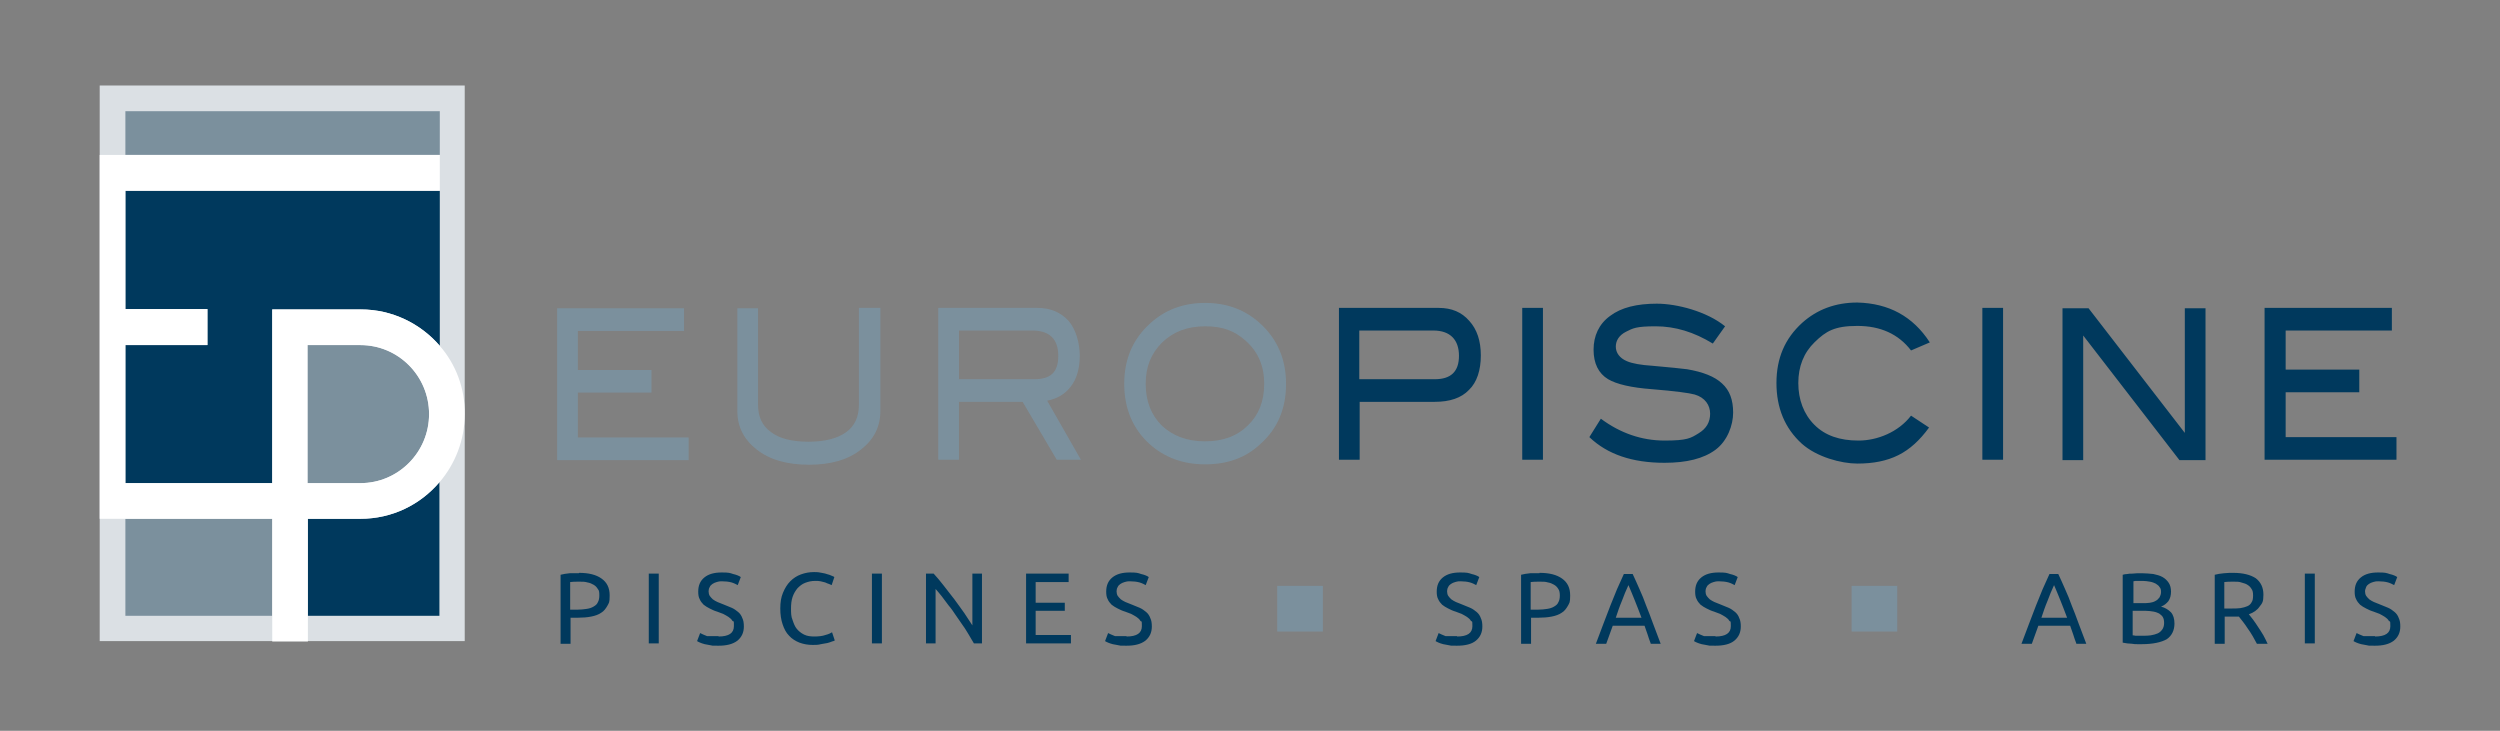
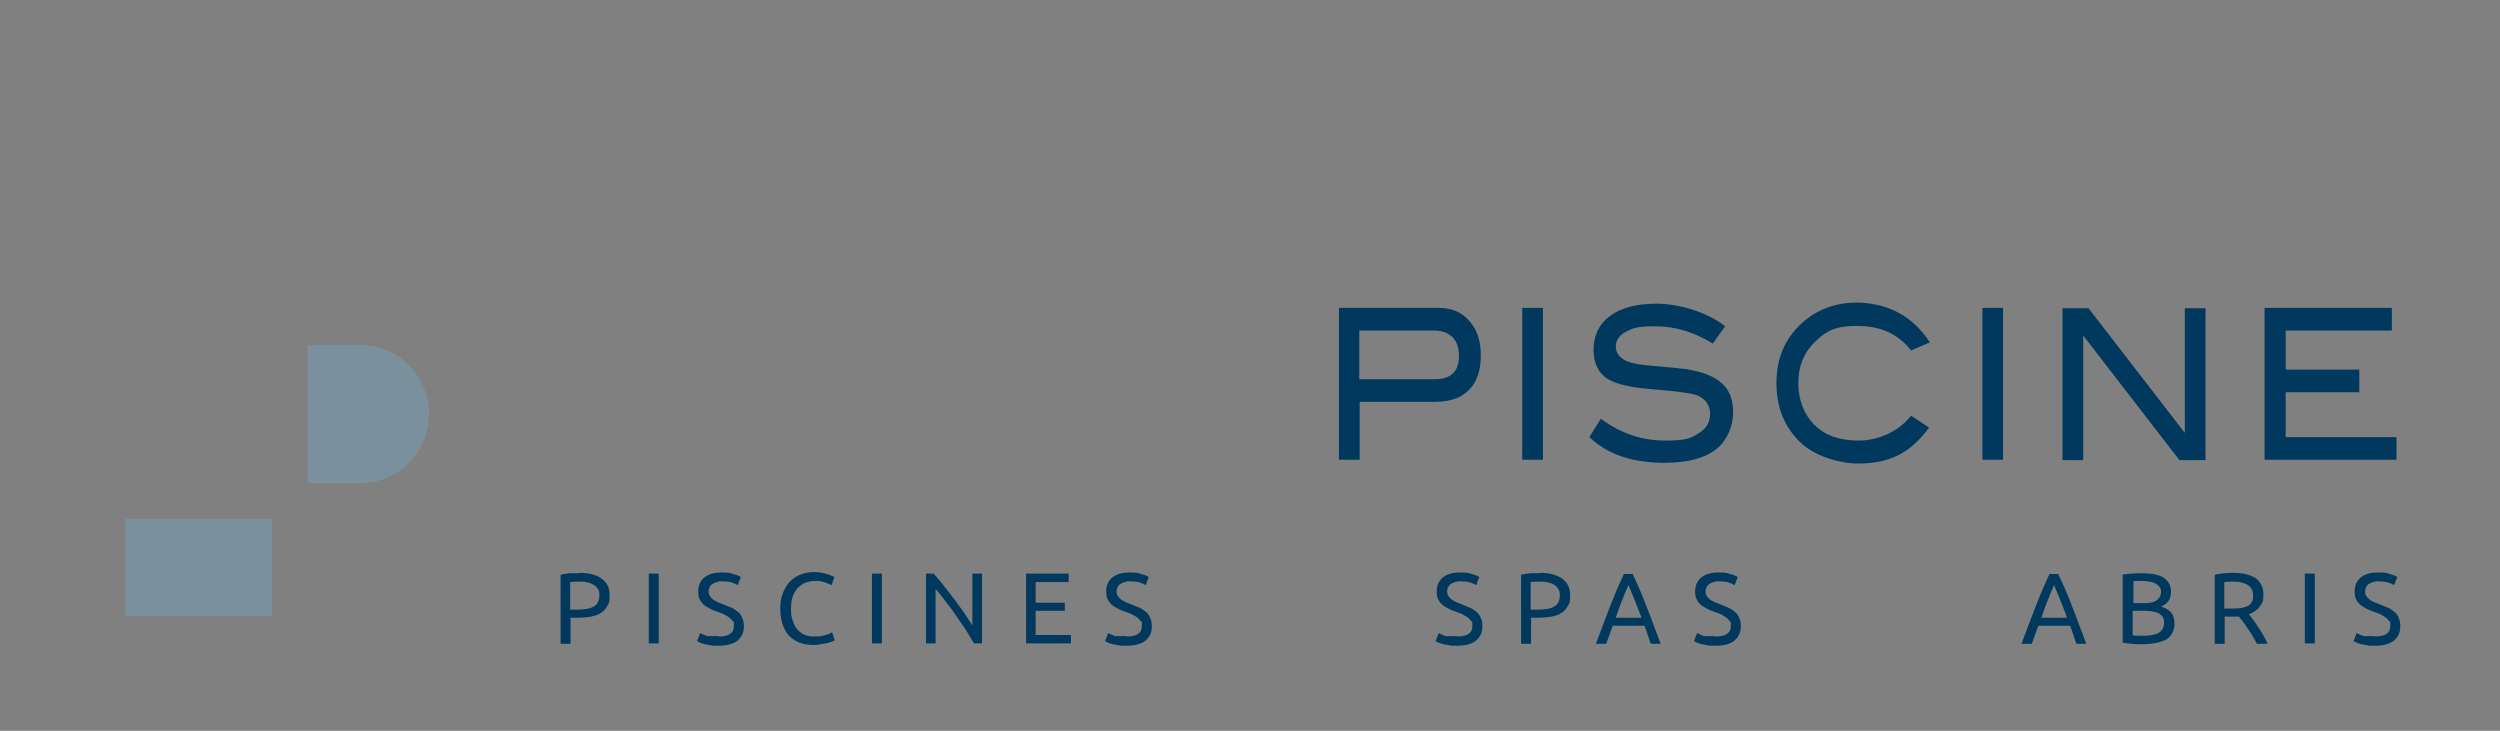
<svg xmlns="http://www.w3.org/2000/svg" id="layer" viewBox="0 0 652 190.6">
  <rect x="0" y="0" width="652" height="190.6" fill="#808080" stroke="none" />
  <defs>
    <style>      .st0 {        fill: #00395d;      }      .st1 {        fill: #dbe0e4;      }      .st2 {        fill: #fff;      }      .st3 {        fill: #7b909d;      }    </style>
  </defs>
-   <rect class="st1" x="26" y="22.3" width="95.2" height="144.9" />
-   <path class="st3" d="M32.7,135.3h38.3v25.3h-38.3v-25.3ZM114.7,29H32.7v11.4h82s0-11.4,0-11.4ZM94,90h-13.8v36h13.8c9.9,0,17.9-8.1,17.9-18,0-10-8-18-17.9-18" />
-   <path class="st0" d="M32.7,49.8h82v40.4c-5-5.8-12.4-9.5-20.6-9.5h-23.1v45.3h-38.3v-36h21.4v-9.4h-21.4v-30.8ZM94,135.3h-13.8v25.3h34.4v-34.9c-4.9,5.9-12.3,9.6-20.6,9.6" />
-   <path class="st2" d="M94,126h-13.8v-36h13.8c9.9,0,17.9,8.1,17.9,18s-8,18-17.9,18M114.7,90.2c-5-5.8-12.4-9.5-20.6-9.5h-23.1v45.3h-38.3v-36h21.4v-9.4h-21.4v-30.9h82v-9.3H26v94.9h45v32h9.3v-32h13.7c8.3,0,15.6-3.7,20.6-9.5,4.1-4.8,6.6-11,6.6-17.8.1-6.8-2.4-13.1-6.5-17.8" />
+   <path class="st3" d="M32.7,135.3h38.3v25.3h-38.3v-25.3ZM114.7,29H32.7v11.4s0-11.4,0-11.4ZM94,90h-13.8v36h13.8c9.9,0,17.9-8.1,17.9-18,0-10-8-18-17.9-18" />
  <path class="st0" d="M374.2,98.9c4.2,0,6.3-2,6.3-6.1s-2.2-6.6-6.7-6.6h-19.3v12.7h19.7ZM375.2,80.3c3.4,0,6,1.1,8,3.4,2,2.2,3,5.2,3,9s-1,7-3.1,9c-2,2.1-5,3.1-8.9,3.1h-19.6v15.1h-5.4v-39.6h26ZM402.4,119.9h-5.4v-39.6h5.4v39.6ZM446.7,89.6c-4.9-3-9.8-4.5-14.9-4.5s-5.9.5-7.7,1.4c-1.8.9-2.7,2.3-2.7,3.9s1,3,2.9,3.8c1.4.6,3.6,1,6.7,1.2,4.5.4,7.5.7,9,.9,4.1.7,7.2,1.9,9.1,3.7,2,1.8,2.9,4.3,2.9,7.6s-1.5,7.4-4.6,9.7c-3.1,2.3-7.5,3.4-13.3,3.4-8.4,0-14.9-2.2-19.6-6.7l3-4.8c5.1,3.8,10.7,5.7,16.6,5.7s6.8-.6,8.9-1.9c2-1.2,3-2.9,3-5.1s-1.3-4.2-4-5c-1.4-.4-5.1-.9-11.2-1.4-5.4-.4-9.2-1.3-11.4-2.6-2.5-1.5-3.8-4.1-3.8-7.7s1.4-6.7,4.3-8.8c2.9-2.2,7-3.2,12.2-3.2s13,2,17.8,5.9l-3.2,4.5ZM503.3,89.3l-4.9,2.1c-3.3-4.3-8-6.4-14-6.4s-8.2,1.4-11.1,4.2c-2.9,2.8-4.3,6.4-4.3,10.7s1.4,8.1,4.2,10.9c2.8,2.8,6.6,4.1,11.5,4.1s10.4-2.2,13.7-6.5l4.7,3.1c-2.4,3.3-5,5.7-8,7.2s-6.5,2.2-10.7,2.2-10.6-1.7-14.5-5.2c-4.4-4-6.6-9.3-6.6-15.8s2.2-11.6,6.7-15.7c3.9-3.5,8.7-5.3,14.4-5.3,8.2.2,14.5,3.6,18.9,10.4M522.4,119.9h-5.4v-39.6h5.4v39.6ZM575.2,120h-6.8l-25.1-32.5v32.5h-5.4v-39.6h6.8l25.1,32.5v-32.5h5.4v39.6ZM623.8,80.3v5.9h-27.7v10.2h19.2v5.9h-19.2v11.7h28.9v5.9h-34.4v-39.6h33.2ZM151,149.4c2.6,0,4.5.5,5.9,1.5s2.1,2.4,2.1,4.4-.2,1.9-.6,2.7c-.4.7-.9,1.4-1.6,1.8-.7.5-1.6.8-2.6,1s-2.2.3-3.4.3h-2v6.8h-2.6v-18c.7-.2,1.5-.3,2.4-.4.9,0,1.7,0,2.4,0M151.2,151.7c-1.1,0-1.9,0-2.5.1v7.2h1.9c.9,0,1.7-.1,2.4-.2.7-.1,1.3-.3,1.8-.6.5-.3.9-.6,1.1-1.1.3-.5.4-1.1.4-1.8s0-1.3-.4-1.7c-.3-.5-.6-.8-1.1-1.1-.5-.3-1-.5-1.6-.6-.6-.2-1.3-.2-2-.2M169.2,149.6h2.6v18.2h-2.6v-18.2ZM187.4,166c2.7,0,4-.9,4-2.7s0-1-.4-1.4c-.2-.4-.6-.7-1-1s-.9-.5-1.4-.8c-.5-.2-1.1-.4-1.6-.6-.7-.2-1.3-.5-1.9-.8-.6-.3-1.1-.6-1.6-1-.4-.4-.8-.9-1-1.4-.3-.5-.4-1.2-.4-2,0-1.6.5-2.8,1.6-3.7,1.1-.9,2.6-1.3,4.5-1.3s2.1.1,3,.4c.9.2,1.6.5,2,.8l-.8,2.1c-.4-.2-.9-.5-1.6-.7-.7-.2-1.6-.3-2.5-.3s-.9.1-1.4.2c-.4.1-.8.3-1.1.5s-.6.5-.7.8c-.2.3-.3.7-.3,1.1s.1.9.3,1.2c.2.3.5.6.8.9.4.3.8.5,1.2.7.5.2,1,.4,1.5.6.8.3,1.5.6,2.2.9s1.2.7,1.7,1.1.9,1,1.1,1.6c.3.6.4,1.3.4,2.2,0,1.6-.6,2.8-1.7,3.7-1.2.9-2.8,1.3-4.9,1.3s-1.4,0-2-.1c-.6-.1-1.1-.2-1.6-.3-.5-.1-.9-.3-1.2-.4-.3-.1-.6-.3-.8-.4l.8-2.1c.4.2,1,.5,1.8.8.8,0,1.8,0,3,0M212,168.2c-1.3,0-2.4-.2-3.5-.6-1-.4-2-1-2.7-1.8-.8-.8-1.3-1.8-1.7-3s-.6-2.5-.6-4.1.2-2.9.7-4.1,1.1-2.2,1.9-3c.8-.8,1.7-1.4,2.8-1.8s2.2-.6,3.4-.6,1.4.1,2,.2,1.1.2,1.6.4c.5.1.8.3,1.1.4.3.1.5.2.6.3l-.7,2.1c-.2-.1-.4-.2-.7-.3-.3-.1-.6-.2-1-.4-.4-.1-.8-.2-1.2-.3-.4-.1-.9-.1-1.4-.1-1,0-1.8.2-2.6.5s-1.4.8-2,1.4c-.5.6-1,1.4-1.3,2.3s-.4,1.9-.4,3,0,2.1.4,3c.3.9.6,1.7,1.1,2.3.5.6,1.1,1.1,1.9,1.5.8.4,1.7.5,2.7.5s2.1-.1,2.9-.4c.8-.2,1.4-.5,1.7-.7l.7,2.1c0,.1-.3.2-.7.3-.3.1-.7.3-1.2.4s-1,.2-1.7.3c-.7.2-1.4.2-2.1.2M227.4,149.6h2.6v18.2h-2.6v-18.2ZM254,167.8c-.4-.6-.8-1.4-1.3-2.2-.5-.8-1-1.7-1.6-2.5-.6-.9-1.2-1.7-1.8-2.6-.6-.9-1.2-1.8-1.9-2.6-.6-.8-1.2-1.6-1.8-2.4-.6-.7-1.1-1.4-1.6-1.9v14.2h-2.5v-18.2h2c.8.9,1.7,1.9,2.6,3.1s1.9,2.4,2.8,3.6,1.8,2.5,2.6,3.6c.8,1.2,1.5,2.3,2.1,3.2v-13.5h2.5v18.2h-2.1ZM267.6,167.8v-18.2h11.1v2.2h-8.6v5.4h7.6v2.1h-7.6v6.3h9.2v2.2h-11.7ZM293.8,166c2.7,0,4-.9,4-2.7s-.1-1-.4-1.4c-.2-.4-.6-.7-1-1s-.9-.5-1.4-.8c-.5-.2-1.1-.4-1.6-.6-.7-.2-1.3-.5-1.9-.8-.6-.3-1.1-.6-1.6-1-.4-.4-.8-.9-1-1.4-.3-.5-.4-1.2-.4-2,0-1.6.5-2.8,1.6-3.7,1.1-.9,2.6-1.3,4.5-1.3s2.1.1,3,.4c.9.2,1.6.5,2,.8l-.8,2.1c-.4-.2-.9-.5-1.6-.7-.7-.2-1.6-.3-2.5-.3s-.9.1-1.4.2c-.4.1-.8.3-1.1.5s-.6.5-.7.8c-.2.3-.3.7-.3,1.1s.1.9.3,1.2c.2.3.5.6.8.9.4.3.8.5,1.2.7.5.2,1,.4,1.5.6.8.3,1.5.6,2.2.9s1.2.7,1.7,1.1.9,1,1.1,1.6c.3.6.4,1.3.4,2.2,0,1.6-.6,2.8-1.7,3.7-1.2.9-2.8,1.3-4.9,1.3s-1.4,0-2-.1-1.1-.2-1.6-.3c-.5-.1-.9-.3-1.2-.4s-.6-.3-.8-.4l.8-2.1c.4.2,1,.5,1.8.8.8,0,1.8,0,3,0M380,166c2.7,0,4-.9,4-2.7s-.1-1-.4-1.4c-.2-.4-.6-.7-1-1s-.9-.5-1.4-.8c-.5-.2-1.1-.4-1.6-.6-.7-.2-1.3-.5-1.9-.8-.6-.3-1.1-.6-1.6-1-.4-.4-.8-.9-1-1.4-.3-.5-.4-1.2-.4-2,0-1.6.5-2.8,1.6-3.7,1.1-.9,2.6-1.3,4.5-1.3s2.1.1,3,.4c.9.2,1.6.5,2,.8l-.8,2.1c-.4-.2-.9-.5-1.6-.7-.7-.2-1.6-.3-2.5-.3s-.9.1-1.4.2c-.4.1-.8.3-1.1.5s-.6.5-.7.8c-.2.3-.3.7-.3,1.1s.1.9.3,1.2c.2.3.5.6.8.9.4.3.8.5,1.2.7.5.2,1,.4,1.5.6.8.3,1.5.6,2.2.9s1.2.7,1.7,1.1.9,1,1.1,1.6c.3.6.4,1.3.4,2.2,0,1.6-.6,2.8-1.7,3.7s-2.8,1.3-4.9,1.3-1.4,0-2-.1-1.1-.2-1.6-.3c-.5-.1-.9-.3-1.2-.4s-.6-.3-.8-.4l.8-2.1c.4.2,1,.5,1.8.8.8,0,1.8,0,3,0M401.5,149.4c2.6,0,4.5.5,5.9,1.5s2.1,2.4,2.1,4.4-.2,1.9-.6,2.7c-.4.7-.9,1.4-1.6,1.8-.7.5-1.6.8-2.6,1s-2.2.3-3.4.3h-2v6.8h-2.6v-18c.7-.2,1.5-.3,2.4-.4.9,0,1.7,0,2.4,0M401.7,151.7c-1.1,0-1.9,0-2.5.1v7.2h1.9c.9,0,1.7-.1,2.4-.2s1.3-.3,1.8-.6c.5-.3.9-.6,1.1-1.1.3-.5.4-1.1.4-1.8s-.1-1.3-.4-1.7c-.3-.5-.6-.8-1.1-1.1-.5-.3-1-.5-1.6-.6-.6-.2-1.3-.2-2-.2M430.5,167.8c-.3-.8-.6-1.6-.8-2.3-.3-.8-.5-1.5-.8-2.3h-8.3l-1.7,4.7h-2.7c.7-1.9,1.4-3.7,2-5.3.6-1.6,1.2-3.2,1.8-4.7.6-1.5,1.2-2.9,1.7-4.2.6-1.3,1.2-2.7,1.8-4h2.3c.6,1.3,1.2,2.6,1.8,4,.6,1.3,1.2,2.8,1.7,4.2.6,1.5,1.2,3,1.8,4.7.6,1.6,1.3,3.4,2,5.3h-2.6ZM428.1,161.1c-.6-1.5-1.1-3-1.7-4.4s-1.1-2.8-1.7-4.1c-.6,1.3-1.2,2.7-1.7,4.1-.6,1.4-1.1,2.9-1.6,4.4h6.7ZM447.4,166c2.7,0,4-.9,4-2.7s-.1-1-.4-1.4c-.2-.4-.6-.7-1-1s-.9-.5-1.4-.8c-.5-.2-1.1-.4-1.6-.6-.7-.2-1.3-.5-1.9-.8s-1.1-.6-1.6-1c-.4-.4-.8-.9-1-1.4-.3-.5-.4-1.2-.4-2,0-1.6.5-2.8,1.6-3.7,1.1-.9,2.6-1.3,4.5-1.3s2.1.1,3,.4c.9.2,1.6.5,2,.8l-.8,2.1c-.4-.2-.9-.5-1.6-.7s-1.6-.3-2.5-.3-.9.1-1.4.2c-.4.1-.8.3-1.1.5-.3.2-.6.5-.7.8-.2.3-.3.7-.3,1.1s.1.9.3,1.2c.2.3.5.6.8.9.4.3.8.5,1.2.7.5.2,1,.4,1.5.6.8.3,1.5.6,2.2.9s1.2.7,1.7,1.1.9,1,1.1,1.6c.3.6.4,1.3.4,2.2,0,1.6-.6,2.8-1.7,3.7s-2.8,1.3-4.9,1.3-1.4,0-2-.1-1.1-.2-1.6-.3c-.5-.1-.9-.3-1.2-.4-.3-.1-.6-.3-.8-.4l.8-2.1c.4.2,1,.5,1.8.8.8,0,1.8,0,3,0M541.5,167.8c-.3-.8-.6-1.6-.8-2.3-.3-.8-.5-1.5-.8-2.3h-8.3l-1.7,4.7h-2.7c.7-1.9,1.4-3.7,2-5.3.6-1.6,1.2-3.2,1.8-4.7.6-1.5,1.2-2.9,1.7-4.2.6-1.3,1.2-2.7,1.8-4h2.3c.6,1.3,1.2,2.6,1.8,4,.6,1.3,1.2,2.8,1.7,4.2.6,1.5,1.2,3,1.8,4.7.6,1.6,1.3,3.4,2,5.3h-2.6ZM539.1,161.1c-.6-1.5-1.1-3-1.7-4.4s-1.1-2.8-1.7-4.1c-.6,1.3-1.2,2.7-1.7,4.1-.6,1.4-1.1,2.9-1.6,4.4h6.7ZM558.6,168h-1.2c-.4,0-.9,0-1.3-.1-.4,0-.9-.1-1.3-.1-.4-.1-.8-.1-1.2-.2v-17.7c.4-.1.7-.2,1.2-.2.4-.1.8-.1,1.3-.1s.9-.1,1.3-.1h1.2c1,0,2,.1,3,.2.9.2,1.7.4,2.4.8.7.4,1.2.9,1.6,1.5s.6,1.4.6,2.3-.2,1.8-.7,2.5c-.5.6-1.1,1.1-1.9,1.4,1.1.3,1.9.8,2.6,1.5.6.7.9,1.7.9,2.9,0,1.8-.7,3.2-2,4.1-1.4.8-3.6,1.3-6.5,1.3M556.2,157.3h2.7c.6,0,1.2,0,1.8-.1.6-.1,1-.2,1.5-.5.4-.2.7-.5,1-.9.2-.4.4-.8.4-1.4s-.1-1-.4-1.3c-.2-.4-.6-.6-1-.9-.4-.2-.9-.4-1.5-.5s-1.2-.2-1.8-.2h-1.5c-.4,0-.7,0-1,.1v5.7h-.2ZM556.2,159.3v6.4c.2,0,.4,0,.7.1h1.9c.8,0,1.5,0,2.1-.1.7-.1,1.3-.3,1.8-.5s.9-.6,1.2-1c.3-.4.5-1,.5-1.7s-.1-1.1-.3-1.5c-.2-.4-.6-.7-1-1-.4-.2-.9-.4-1.5-.5s-1.3-.2-2-.2h-3.4ZM586.5,160.2c.3.4.6.8,1.1,1.4.4.6.9,1.2,1.3,1.9.5.7.9,1.4,1.4,2.2.4.8.8,1.5,1.1,2.2h-2.8c-.4-.7-.7-1.3-1.1-2s-.8-1.3-1.3-2c-.4-.6-.8-1.2-1.2-1.7-.4-.5-.8-1-1.1-1.4h-3.7v7.1h-2.6v-18c.7-.2,1.5-.3,2.4-.4s1.7-.1,2.4-.1c2.6,0,4.5.5,5.9,1.4,1.3,1,2,2.4,2,4.3s-.3,2.2-1,3.1c-.6.9-1.6,1.6-2.8,2M582.6,151.7c-1.1,0-1.9,0-2.5.1v6.9h1.8c.9,0,1.7,0,2.4-.1.7-.1,1.3-.3,1.8-.5s.9-.6,1.1-1c.3-.4.4-1,.4-1.8s-.1-1.3-.4-1.7c-.3-.5-.6-.8-1.1-1.1-.4-.3-1-.4-1.6-.6-.5-.2-1.2-.2-1.9-.2M601.1,149.6h2.6v18.2h-2.6v-18.2ZM619.4,166c2.7,0,4-.9,4-2.7s-.1-1-.4-1.4c-.2-.4-.6-.7-1-1s-.9-.5-1.4-.8c-.5-.2-1.1-.4-1.6-.6-.7-.2-1.3-.5-1.9-.8s-1.1-.6-1.6-1c-.4-.4-.8-.9-1-1.4-.3-.5-.4-1.2-.4-2,0-1.6.5-2.8,1.6-3.7,1.1-.9,2.6-1.3,4.5-1.3s2.1.1,3,.4c.9.2,1.6.5,2,.8l-.8,2.1c-.4-.2-.9-.5-1.6-.7s-1.6-.3-2.5-.3-.9.1-1.4.2c-.4.1-.8.3-1.1.5s-.6.5-.7.8-.3.7-.3,1.1.1.9.3,1.2c.2.3.5.6.8.9.4.3.8.5,1.2.7.5.2,1,.4,1.5.6.8.3,1.5.6,2.2.9s1.2.7,1.7,1.1.9,1,1.1,1.6c.3.6.4,1.3.4,2.2,0,1.6-.6,2.8-1.7,3.7-1.2.9-2.8,1.3-4.9,1.3s-1.4,0-2-.1-1.1-.2-1.6-.3c-.5-.1-.9-.3-1.2-.4-.3-.1-.6-.3-.8-.4l.8-2.1c.4.2,1,.5,1.8.8.8,0,1.8,0,3,0" />
-   <path class="st3" d="M179.7,120h-34.4v-39.6h33.1v5.9h-27.7v10.2h19.2v5.9h-19.2v11.7h28.9v5.9h.1ZM229.4,80.3h-5.4v25.3c0,3.1-1.1,5.5-3.3,7.1-2.2,1.6-5.5,2.5-9.8,2.5s-7.6-.8-9.8-2.5c-2.3-1.6-3.4-4-3.4-7.1v-25.2h-5.4v26.8c0,4.1,1.7,7.4,5,10,3.4,2.7,8,4,13.7,4s10.2-1.3,13.6-4c3.3-2.6,5-5.9,5-10v-26.9h-.2ZM250.1,98.9v-12.7h19.1c4.5,0,6.8,2.2,6.8,6.6s-2.1,6.1-6.3,6.1h-19.6ZM273.1,104.5c2.6-.5,4.6-1.7,6.1-3.6,1.6-2,2.4-4.8,2.4-8.1s-1-6.9-2.9-9.1c-2-2.2-4.7-3.4-8.1-3.4h-25.9v39.6h5.4v-15.1h16.6l8.9,15.1h6.3l-8.8-15.4ZM329.7,100.1c0,4.5-1.4,8.1-4.2,10.8-2.8,2.8-6.5,4.2-11.2,4.2s-8.4-1.4-11.3-4.1c-2.8-2.8-4.2-6.4-4.2-10.9s1.4-7.9,4.3-10.8c2.9-2.8,6.6-4.2,11.2-4.2s7.7,1.2,10.5,3.7c3.3,2.9,4.9,6.6,4.9,11.3M335.4,100.1c0-6.3-2.2-11.6-6.7-15.7-3.9-3.6-8.7-5.4-14.4-5.4s-10.5,1.8-14.4,5.4c-4.5,4.1-6.7,9.3-6.7,15.7s2.2,11.7,6.6,15.7c3.9,3.5,8.7,5.3,14.5,5.3s10.6-1.7,14.4-5.3c4.5-4,6.7-9.2,6.7-15.7M345,152.8h-11.9v11.9h11.9v-11.9ZM494.8,152.8h-11.9v11.9h11.9v-11.9Z" />
</svg>